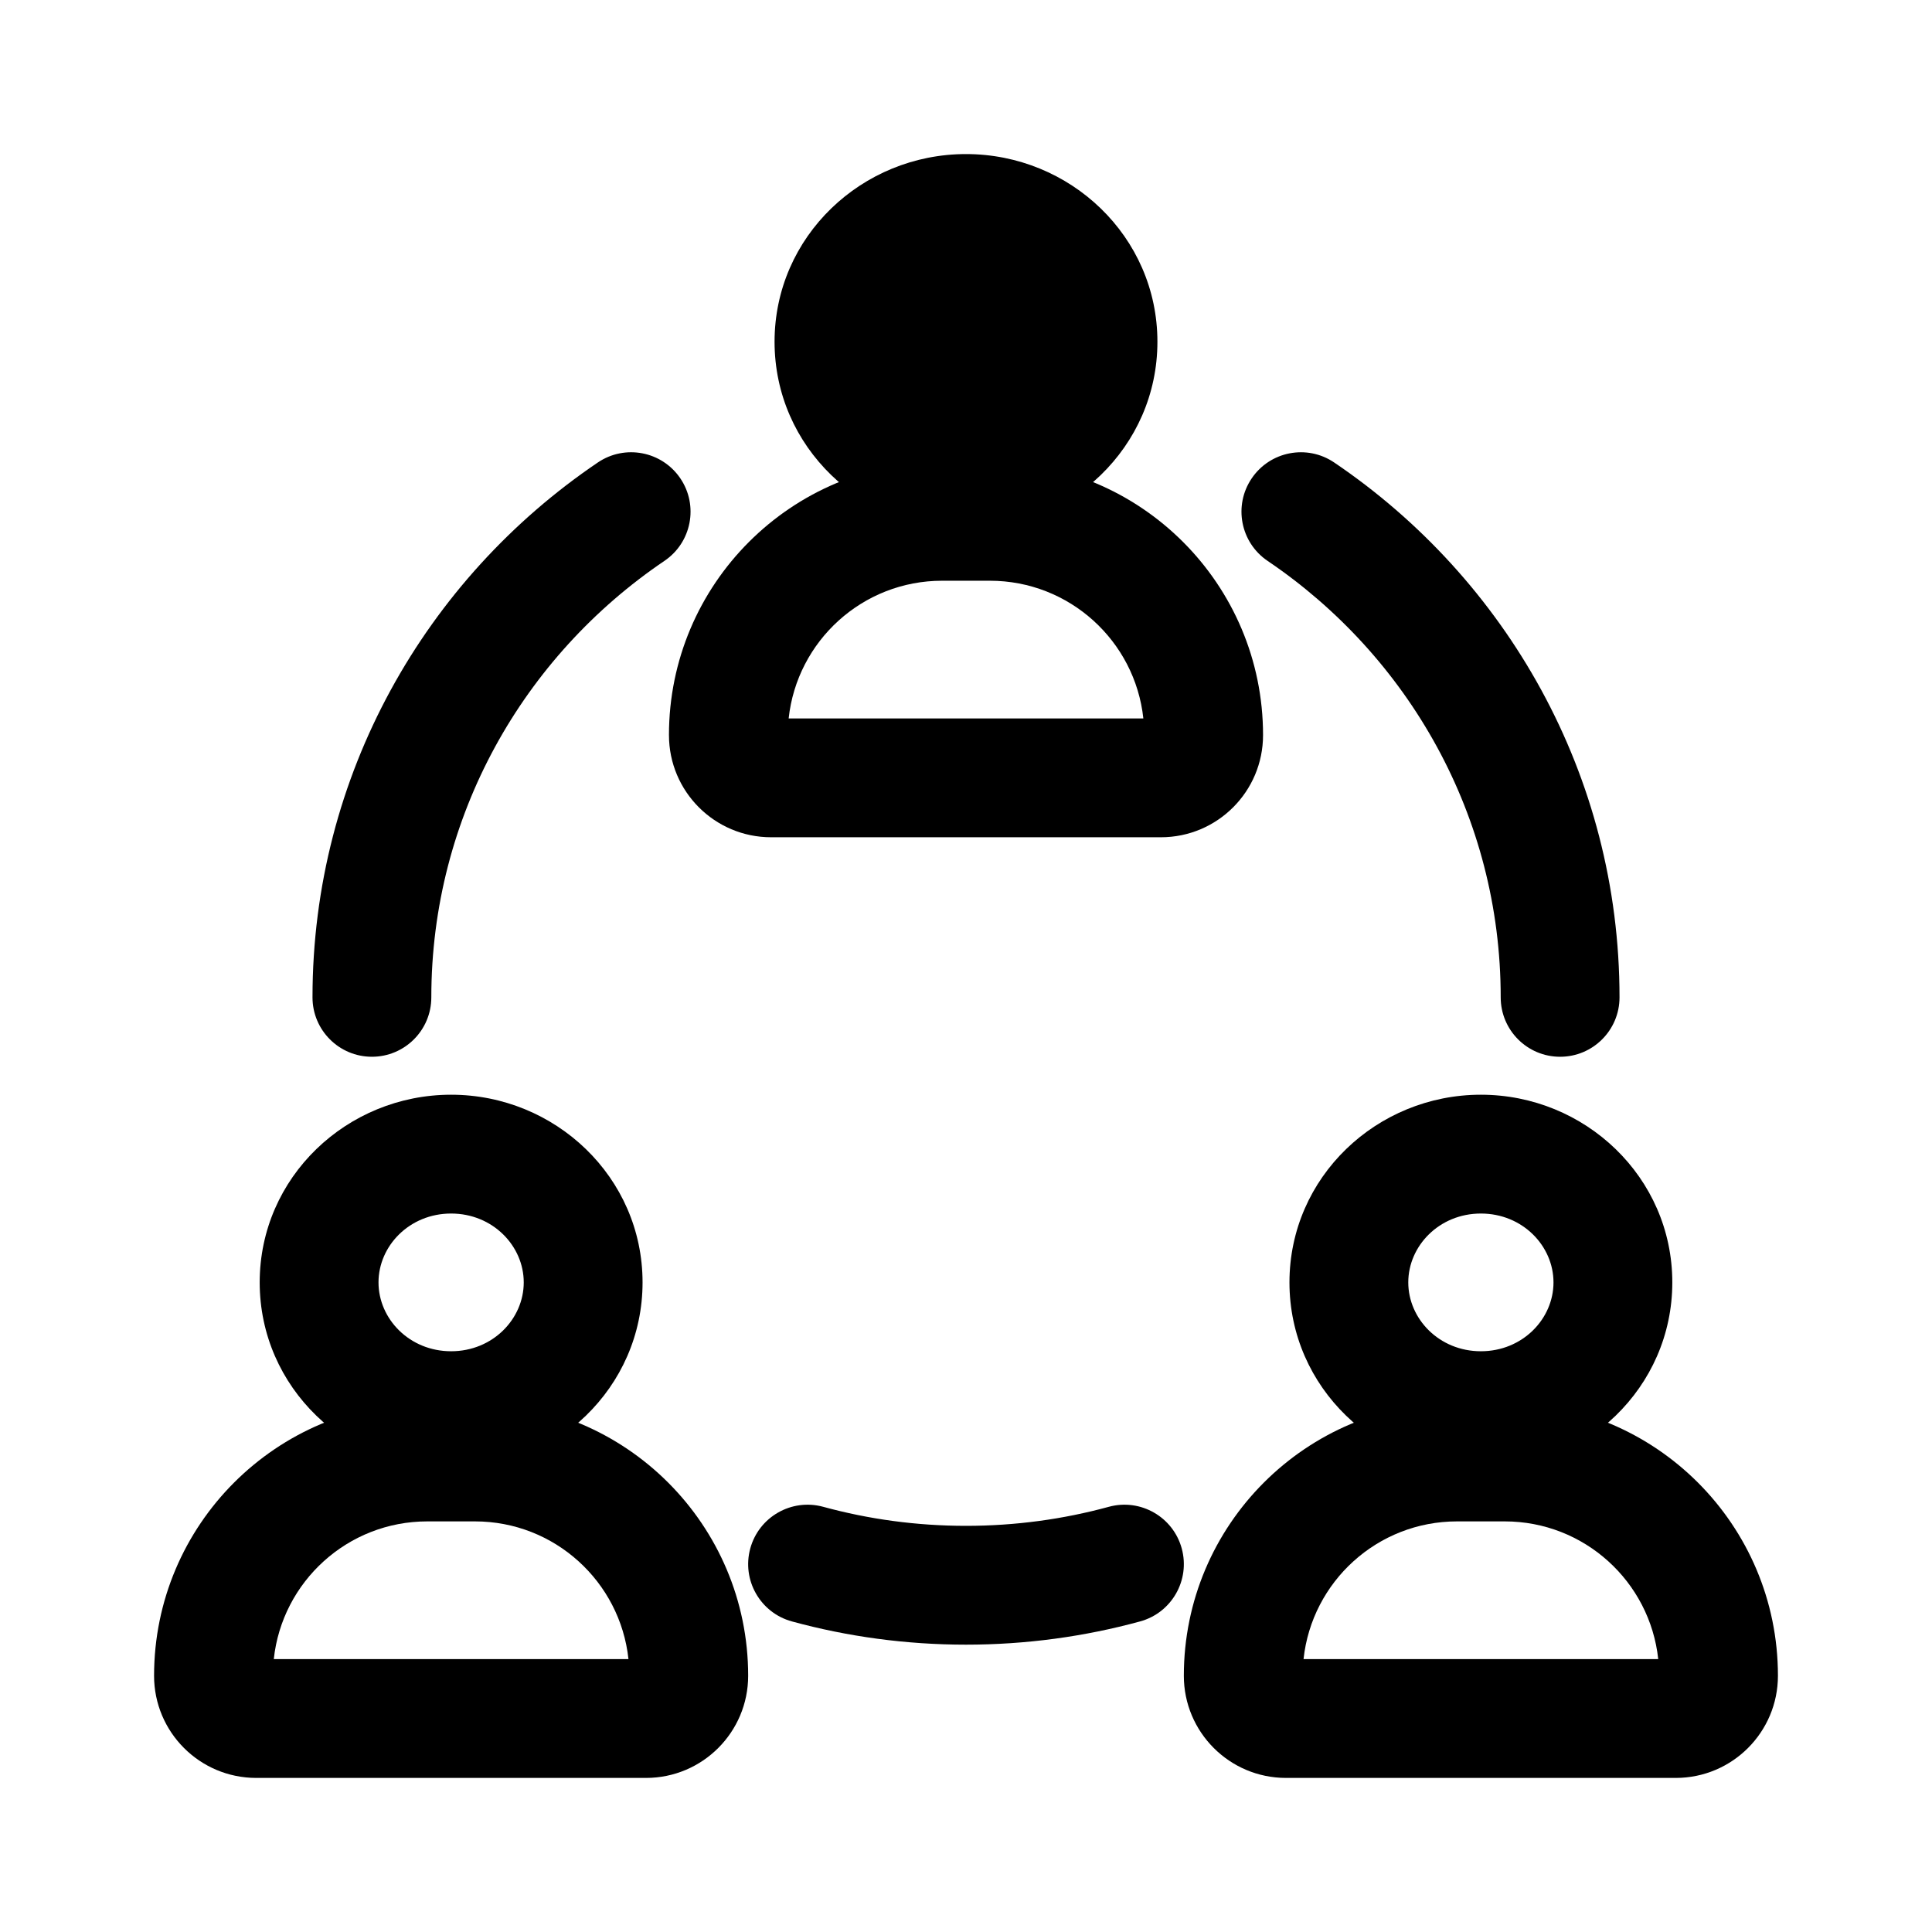
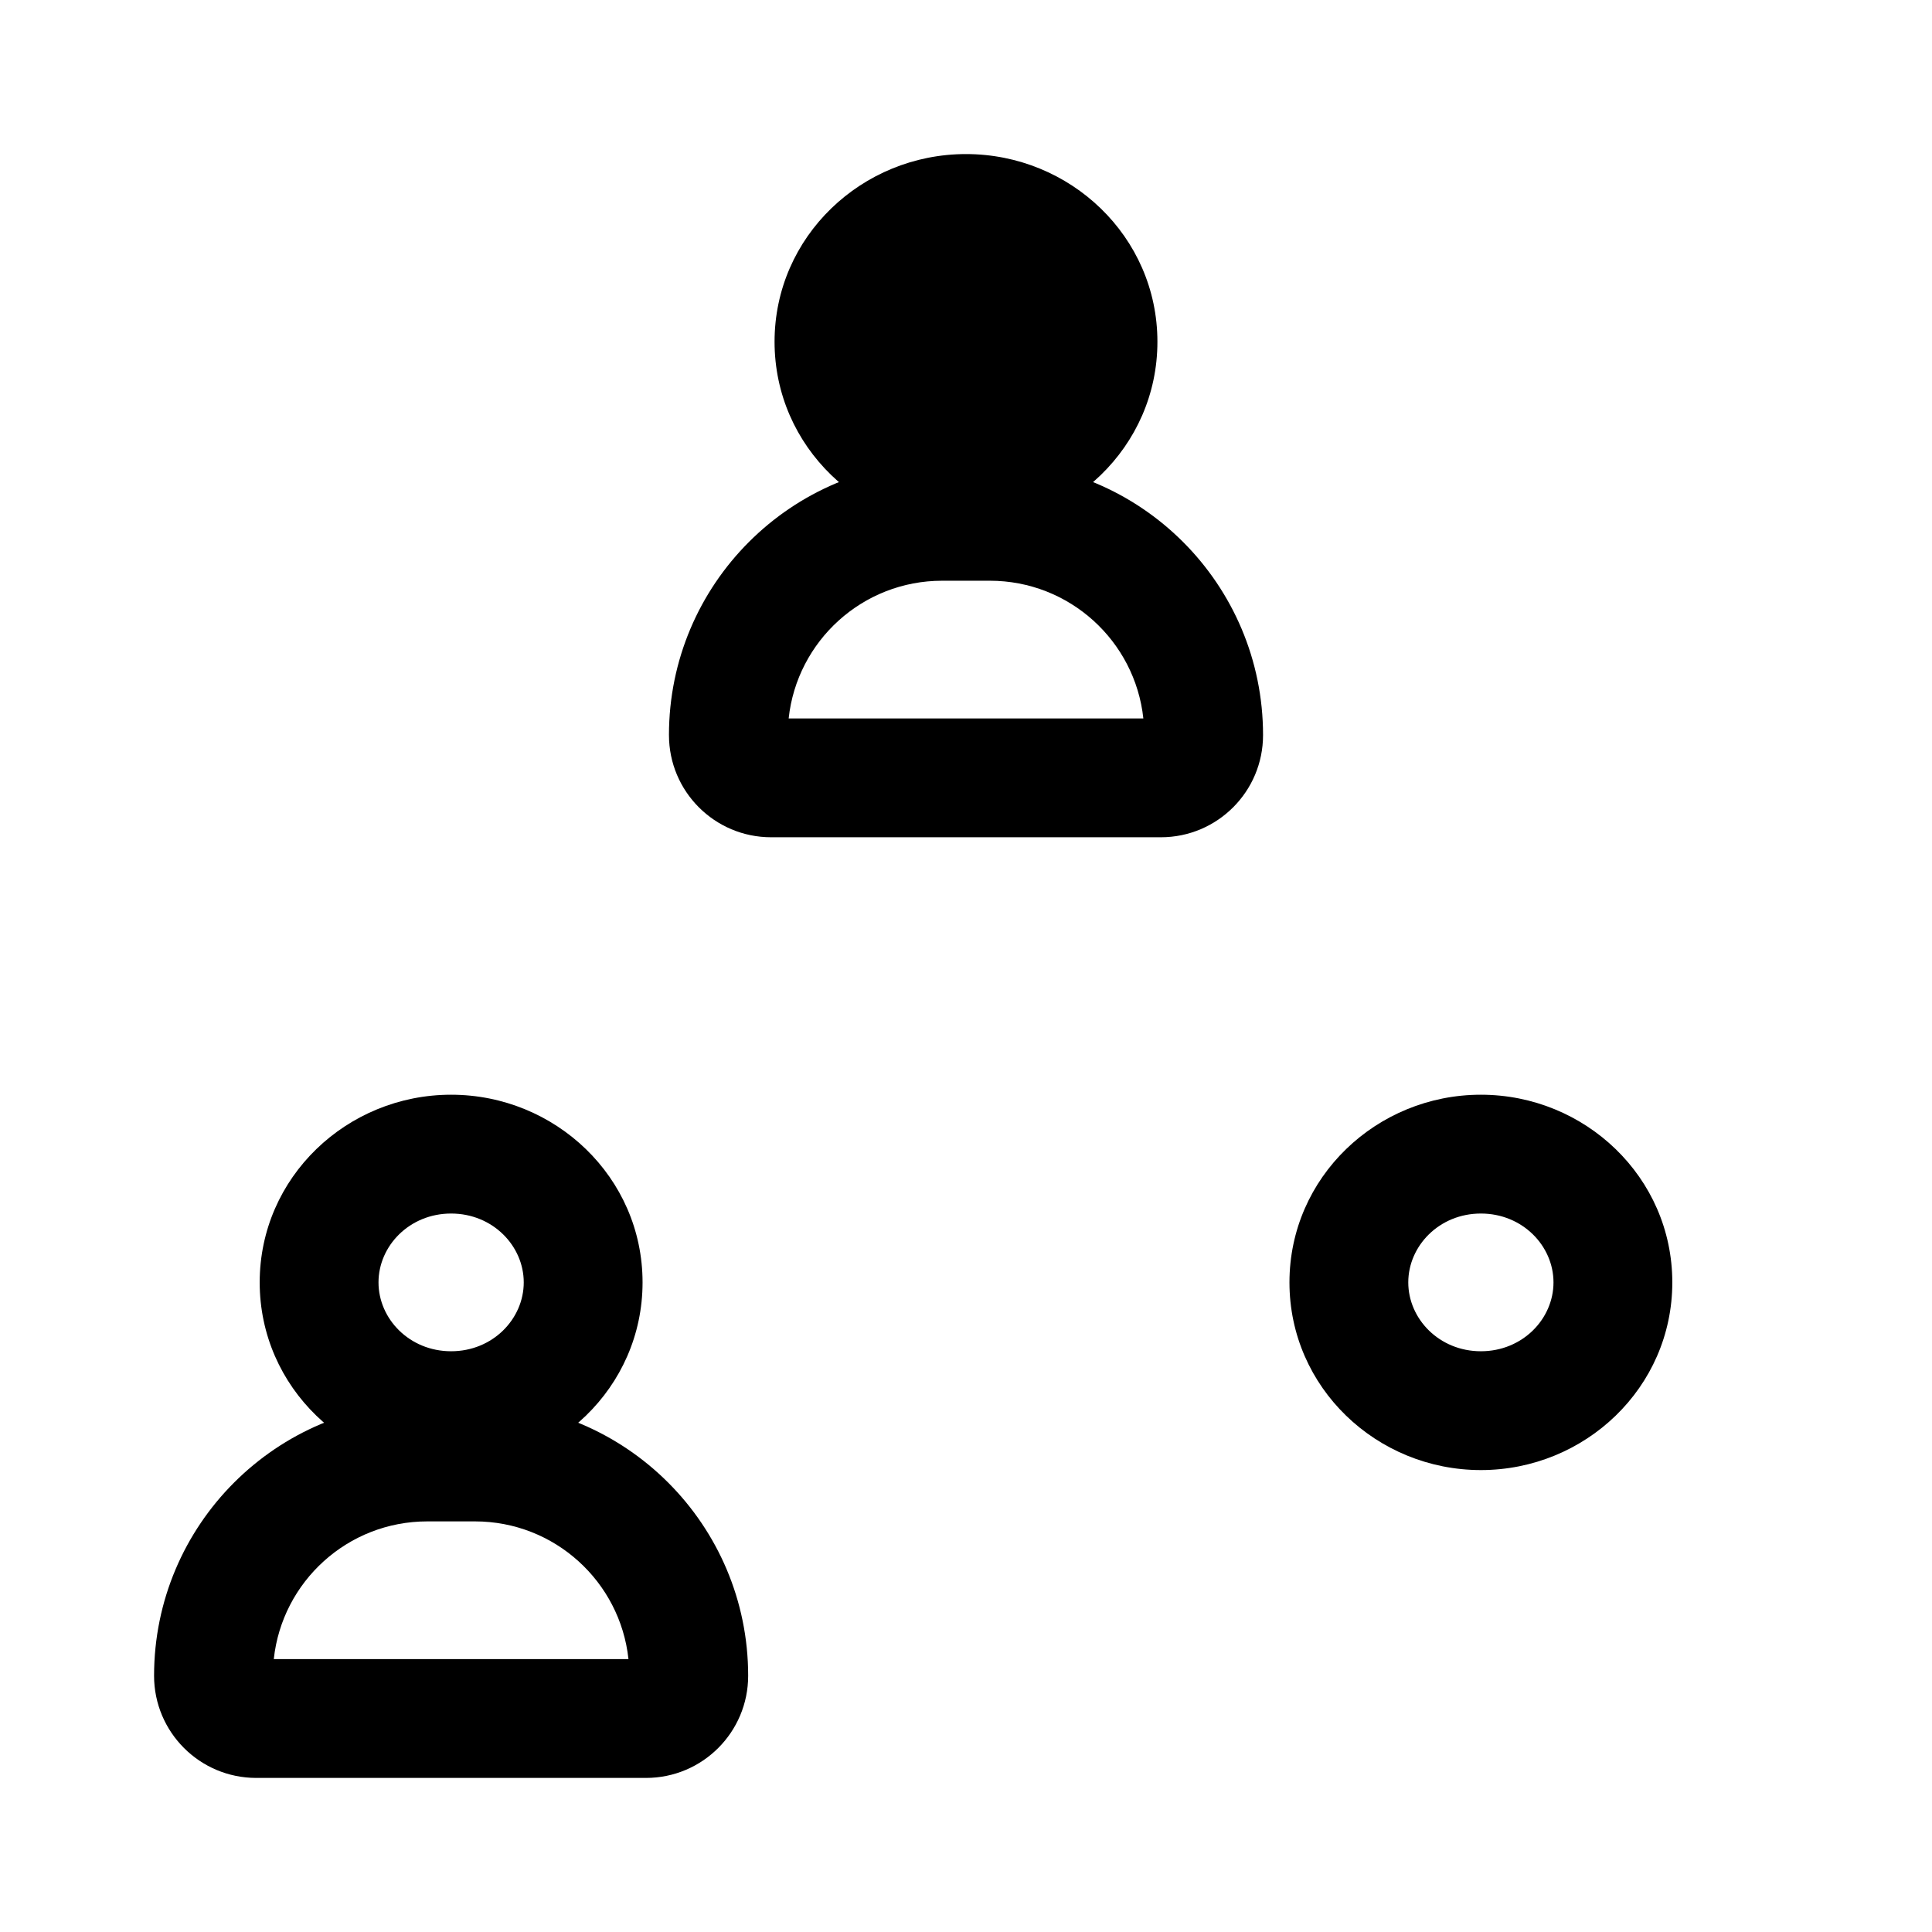
<svg xmlns="http://www.w3.org/2000/svg" fill="#000000" width="800px" height="800px" version="1.1" viewBox="144 144 512 512">
  <g fill-rule="evenodd">
-     <path d="m324.3 270.78c4.871 7.199 2.981 16.988-4.219 21.859-37.371 25.281-61.777 67.691-61.777 115.67 0 8.695-7.047 15.742-15.742 15.742-8.695 0-15.746-7.047-15.746-15.742 0-58.965 30.039-110.91 75.621-141.75 7.203-4.875 16.988-2.984 21.863 4.219zm151.41 0c4.871-7.203 14.656-9.094 21.859-4.219 45.582 30.836 75.621 82.785 75.621 141.75 0 8.695-7.051 15.742-15.746 15.742s-15.742-7.047-15.742-15.742c0-47.98-24.402-90.391-61.777-115.67-7.199-4.871-9.09-14.66-4.215-21.859zm-132.88 283.58c2.289-8.387 10.945-13.328 19.336-11.039 12.023 3.285 24.707 5.043 37.836 5.043 13.125 0 25.809-1.758 37.836-5.043 8.387-2.289 17.043 2.652 19.336 11.039 2.289 8.387-2.652 17.047-11.043 19.336-14.703 4.016-30.18 6.156-46.129 6.156-15.953 0-31.43-2.141-46.133-6.156-8.391-2.289-13.332-10.949-11.039-19.336z" />
    <path d="m400 184.83c-27.59 0-50.734 21.844-50.734 49.738 0 27.895 23.145 49.738 50.734 49.738 27.586 0 50.727-21.844 50.727-49.738 0-27.895-23.141-49.738-50.727-49.738z" />
    <path d="m321.28 338.81c0-39.984 32.414-72.398 72.402-72.398h12.641c39.984 0 72.398 32.414 72.398 72.398 0 14.953-12.121 27.074-27.074 27.074h-103.29c-14.953 0-27.074-12.121-27.074-27.074zm31.723-4.414h93.996c-2.199-20.52-19.574-36.496-40.676-36.496h-12.641c-21.105 0-38.477 15.977-40.68 36.496z" />
    <path d="m536.45 465.6c-11.059 0-19.242 8.594-19.242 18.25 0 9.652 8.184 18.246 19.242 18.246 11.059 0 19.242-8.594 19.242-18.246 0-9.656-8.184-18.25-19.242-18.25zm-50.73 18.25c0-27.895 23.145-49.738 50.73-49.738 27.586 0 50.73 21.844 50.73 49.738 0 27.895-23.145 49.734-50.73 49.734-27.586 0-50.73-21.84-50.73-49.734z" />
-     <path d="m457.73 588.09c0-39.98 32.414-72.395 72.398-72.395h12.645c39.984 0 72.398 32.414 72.398 72.395 0 14.957-12.125 27.078-27.078 27.078h-103.29c-14.953 0-27.074-12.121-27.074-27.078zm31.723-4.41h93.996c-2.203-20.52-19.574-36.496-40.676-36.496h-12.645c-21.102 0-38.477 15.977-40.676 36.496z" />
    <path d="m263.55 465.6c-11.059 0-19.242 8.594-19.242 18.25 0 9.652 8.184 18.246 19.242 18.246s19.246-8.594 19.246-18.246c0-9.656-8.188-18.25-19.246-18.25zm-50.73 18.25c0-27.895 23.145-49.738 50.73-49.738 27.59 0 50.734 21.844 50.734 49.738 0 27.895-23.145 49.734-50.734 49.734-27.586 0-50.73-21.84-50.73-49.734z" />
    <path d="m184.83 588.09c0-39.98 32.414-72.395 72.402-72.395h12.641c39.984 0 72.398 32.414 72.398 72.395 0 14.957-12.121 27.078-27.074 27.078h-103.29c-14.953 0-27.078-12.121-27.078-27.078zm31.727-4.41h93.992c-2.199-20.52-19.57-36.496-40.676-36.496h-12.641c-21.105 0-38.477 15.977-40.676 36.496z" />
  </g>
</svg>